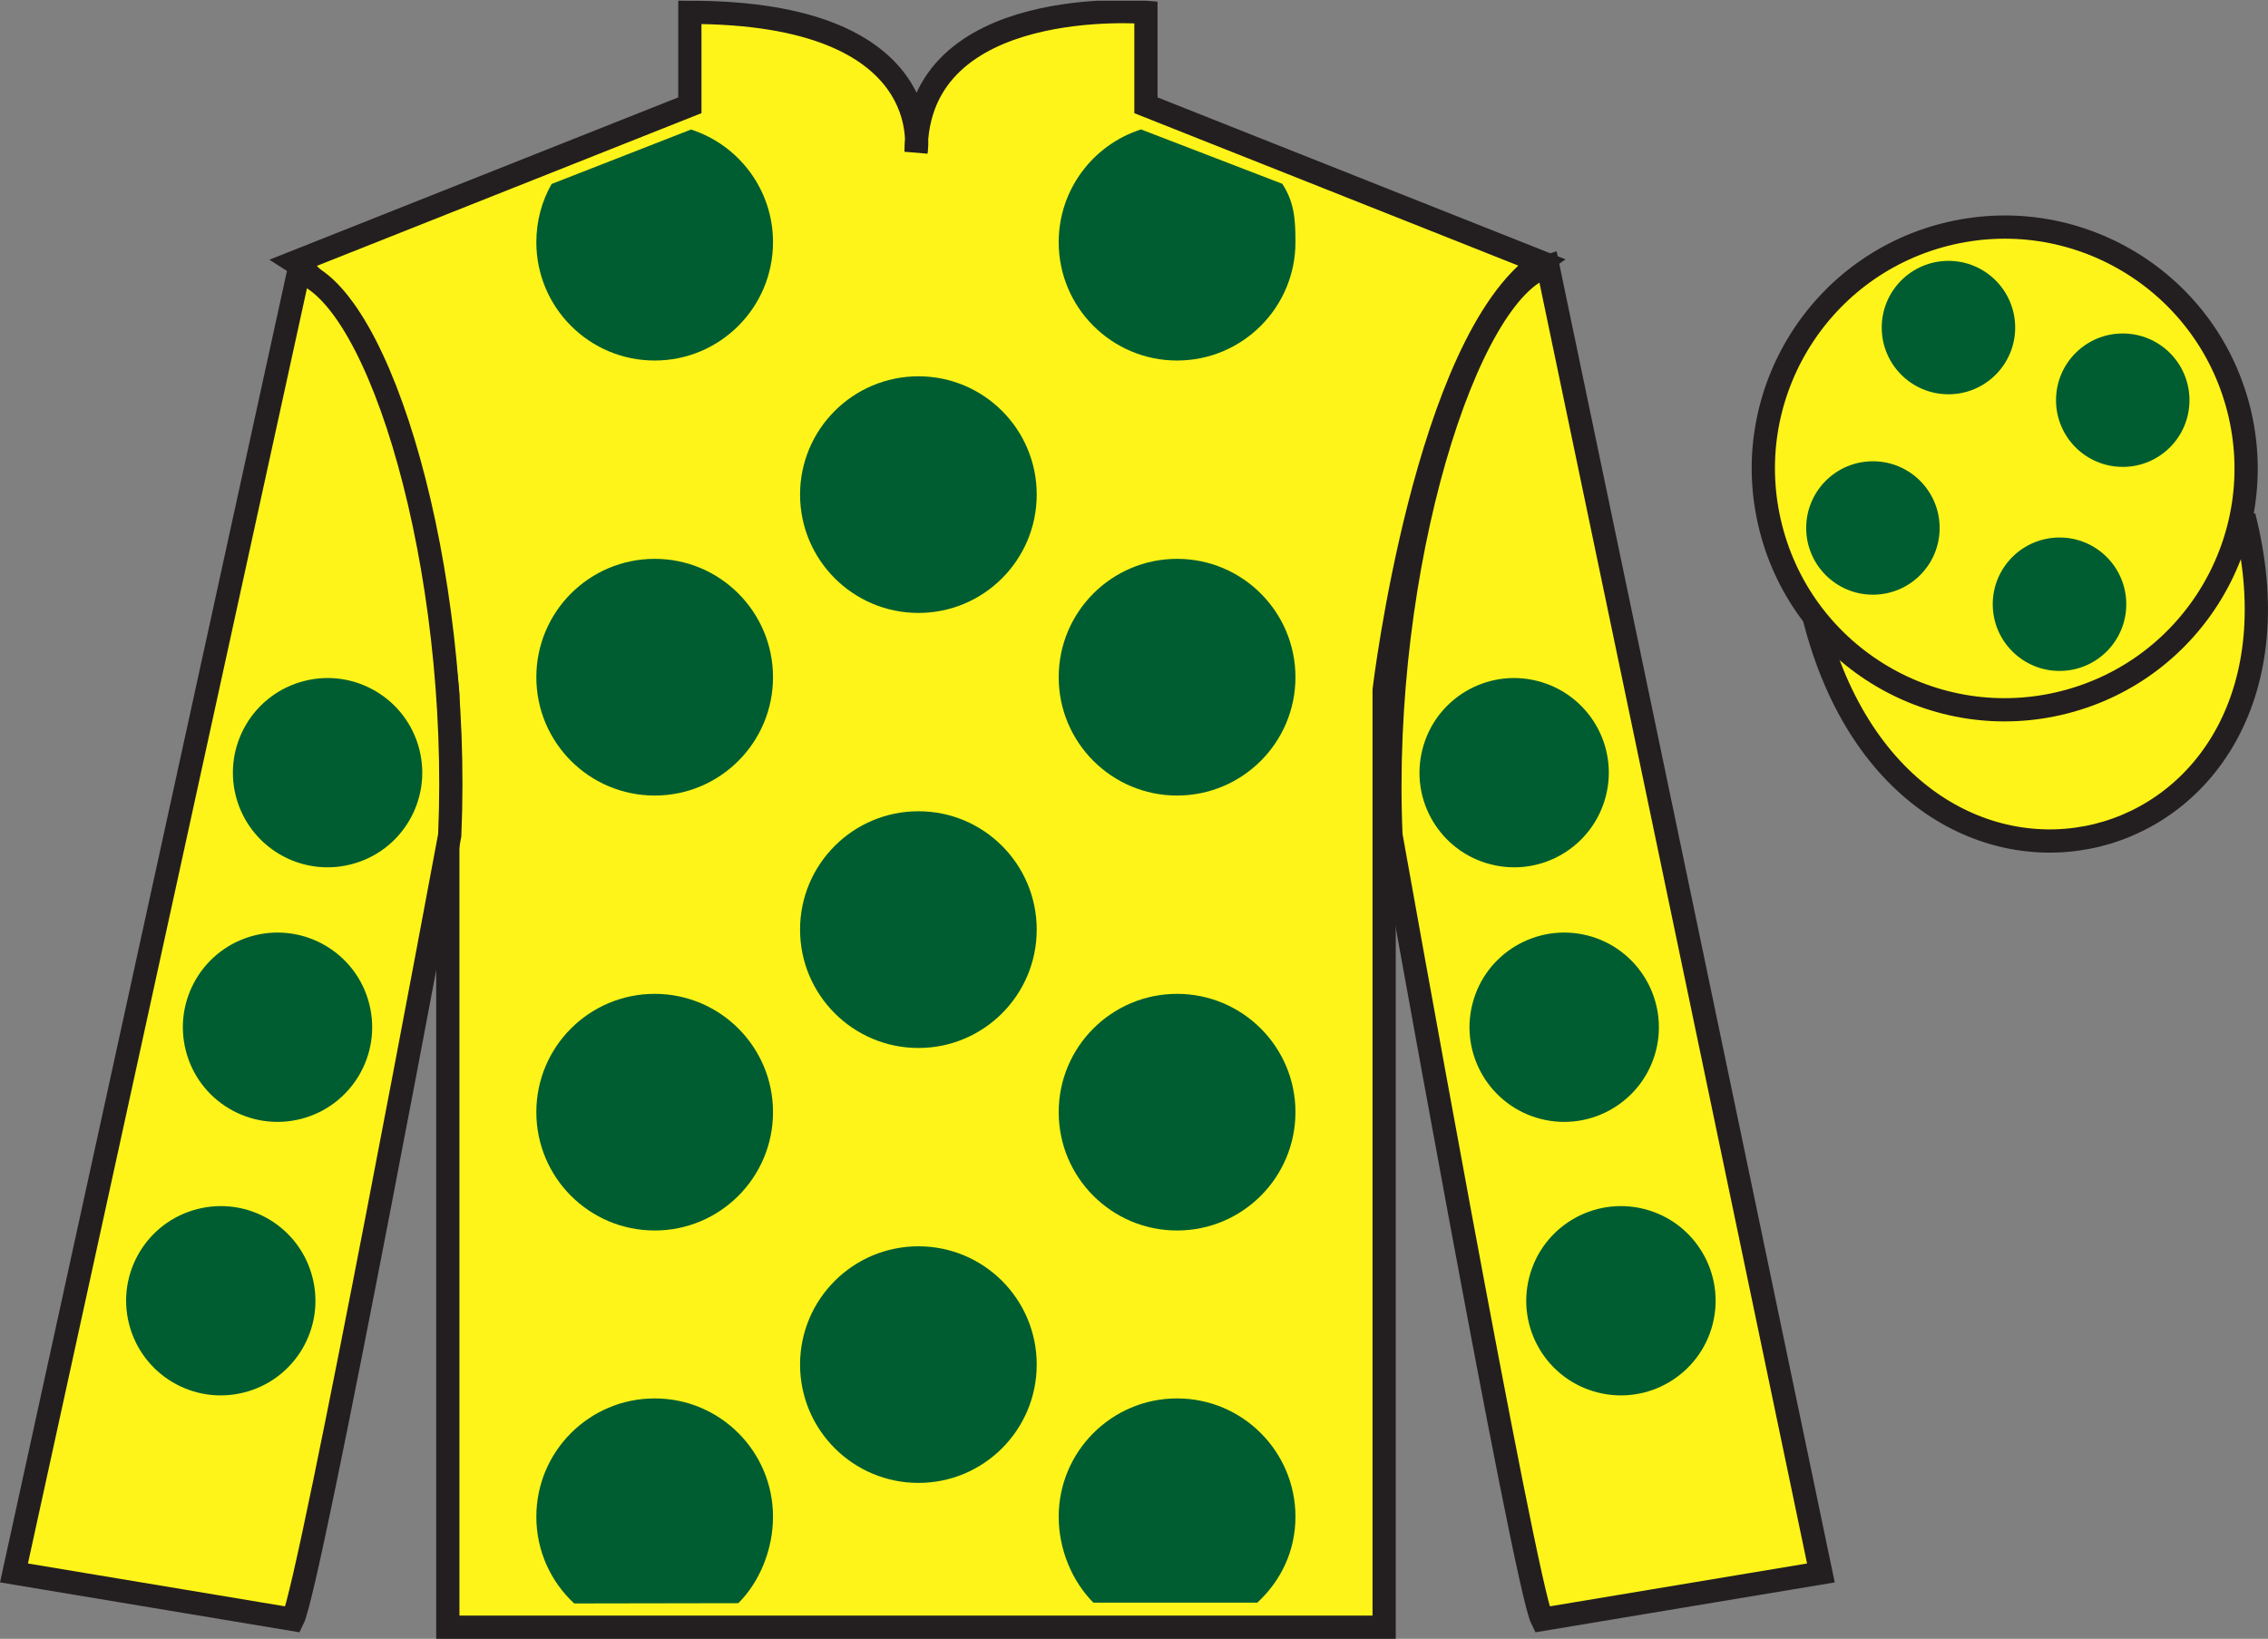
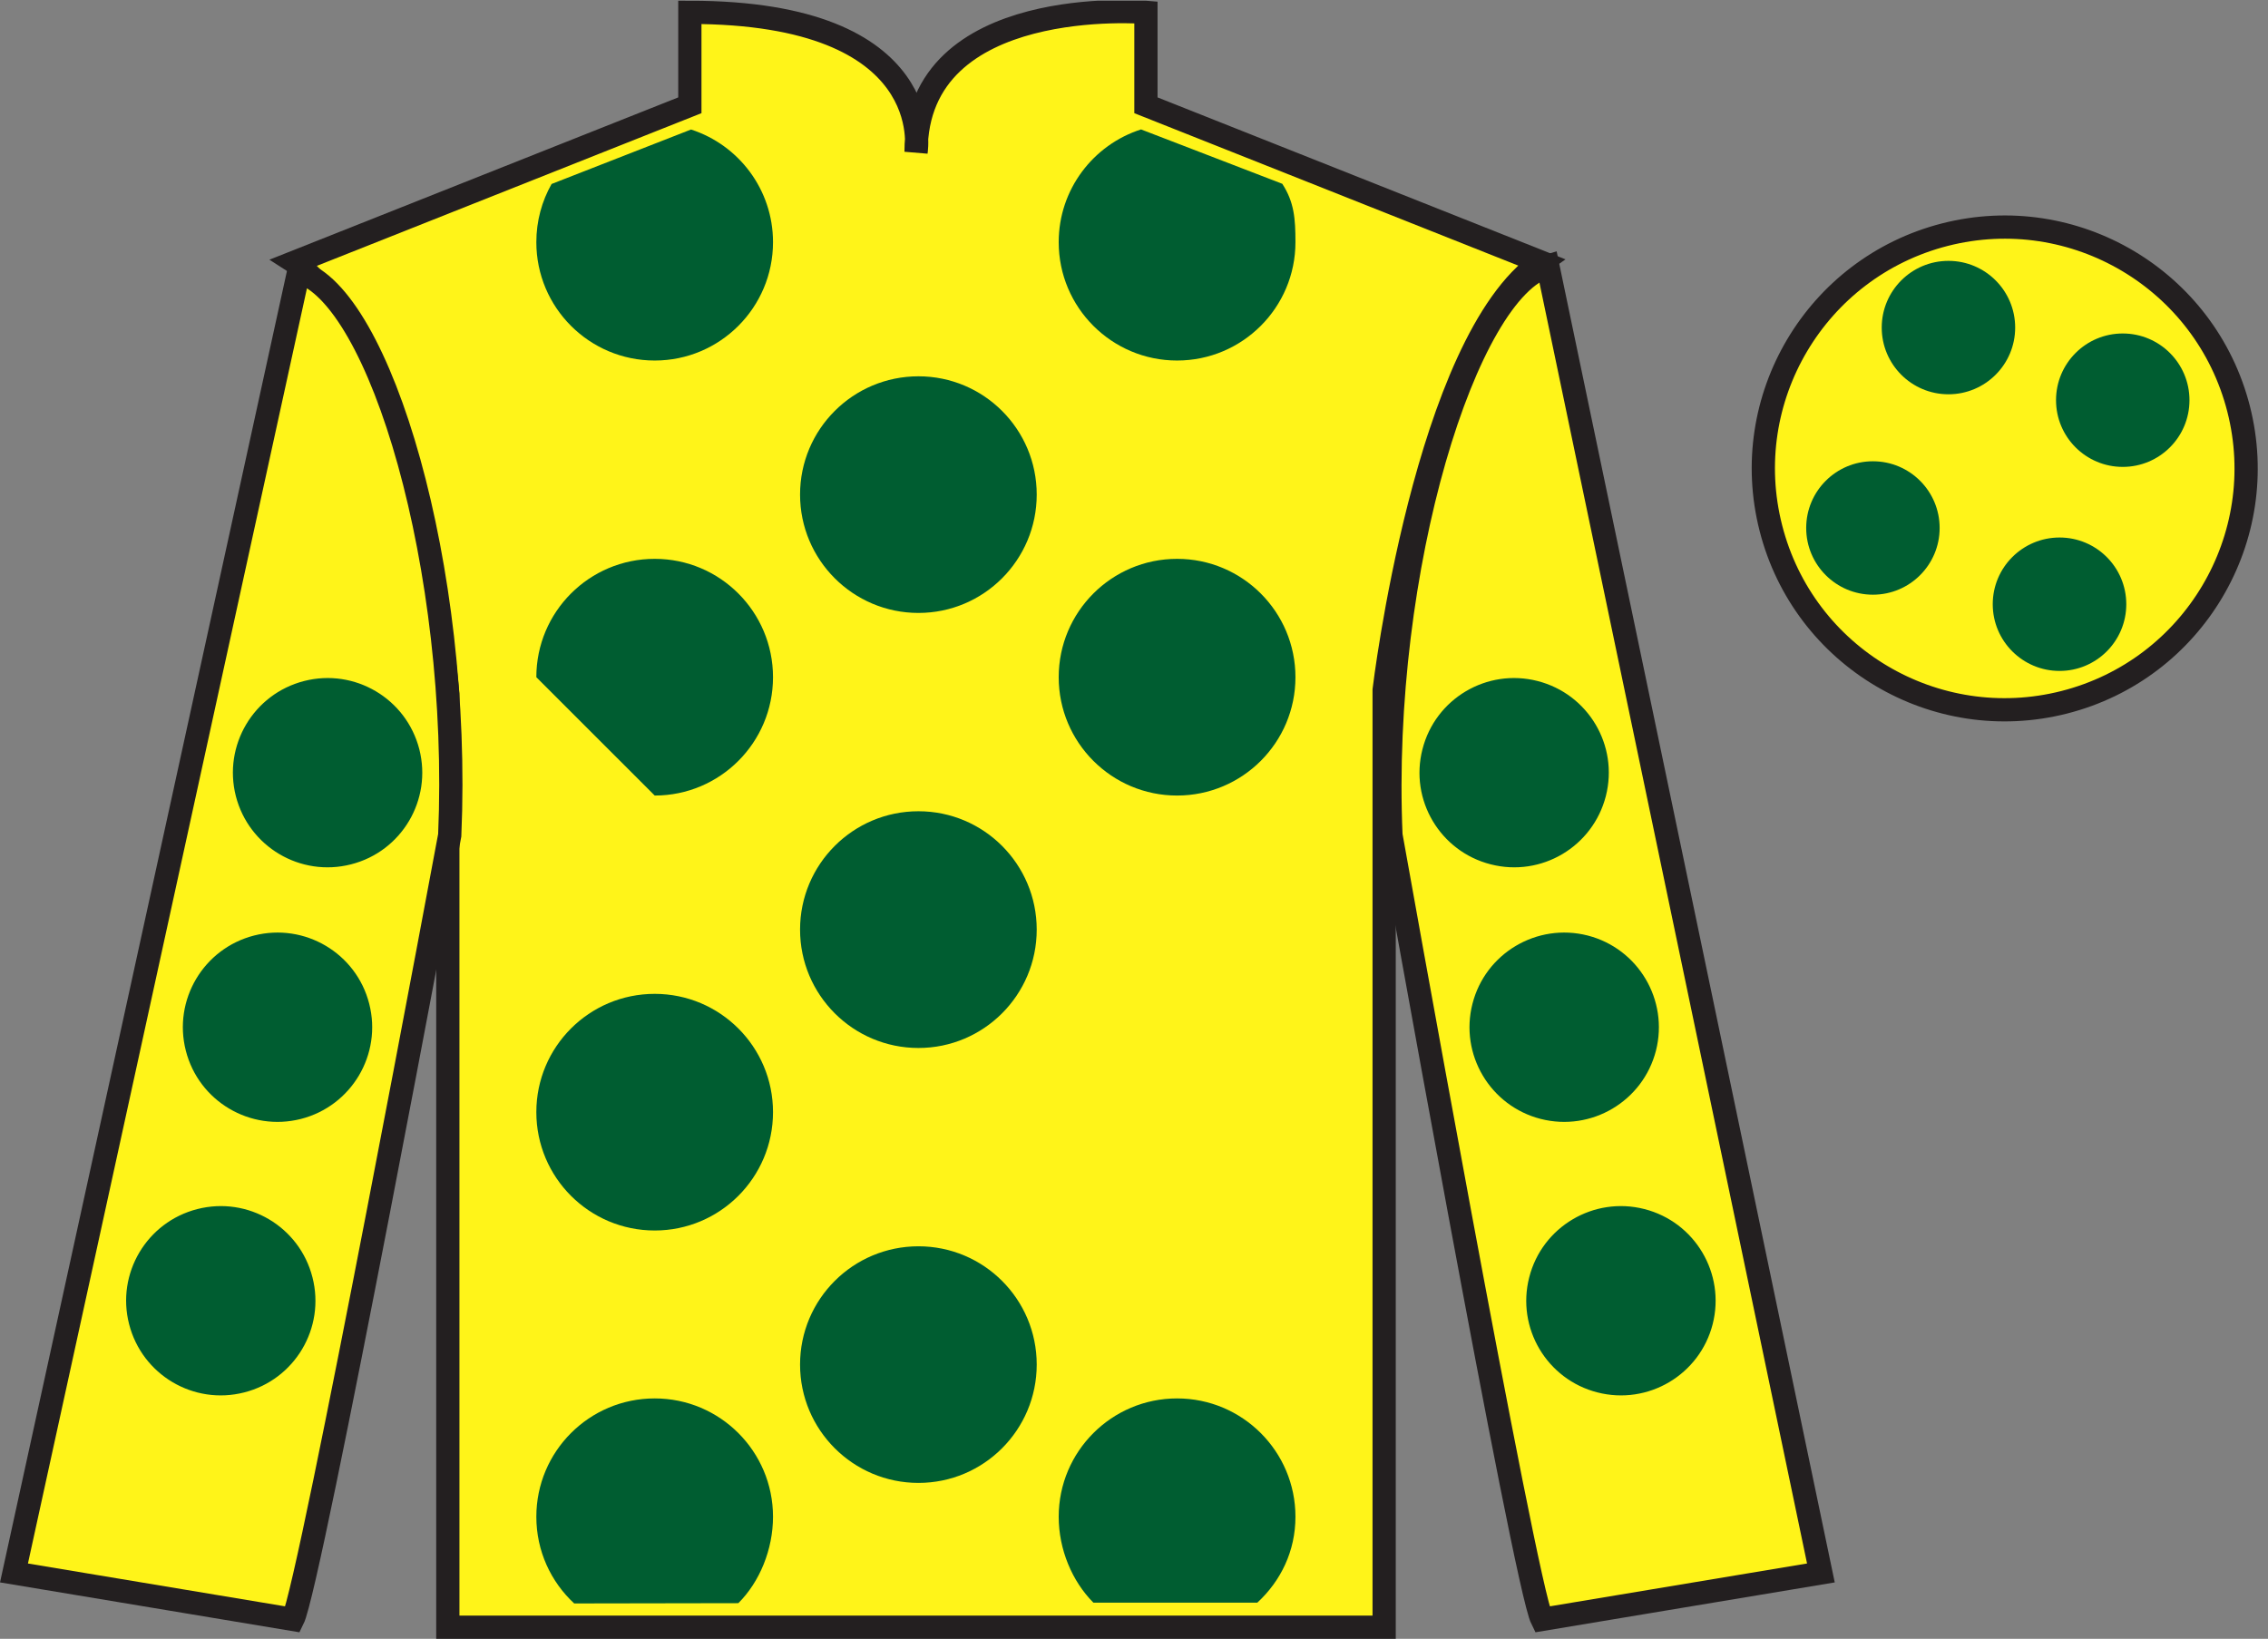
<svg xmlns="http://www.w3.org/2000/svg" width="97.59pt" height="70.53pt" viewBox="0 0 97.59 70.53" version="1.1">
  <rect x="0" y="0" width="97.59" height="70.53" fill="#808080" stroke="none" />
  <defs>
    <clipPath id="clip1">
      <path d="M 0 70.531 L 97.59 70.531 L 97.59 0.031 L 0 0.031 L 0 70.531 Z M 0 70.531 " />
    </clipPath>
  </defs>
  <g id="surface0">
    <g clip-path="url(#clip1)" clip-rule="nonzero">
      <path style=" stroke:none;fill-rule:nonzero;fill:rgb(100%,95.41%,10.001%);fill-opacity:1;" d="M 12.684 11.281 C 12.684 11.281 17.77 14.531 19.27 29.863 C 19.27 29.863 19.27 44.863 19.27 70.031 L 59.559 70.031 L 59.559 29.695 C 59.559 29.695 61.352 14.695 66.309 11.281 L 49.309 4.531 L 49.309 0.531 C 49.309 0.531 39.418 -0.305 39.418 6.531 C 39.418 6.531 40.434 0.531 29.684 0.531 L 29.684 4.531 L 12.684 11.281 " />
      <path style="fill:none;stroke-width:10;stroke-linecap:butt;stroke-linejoin:miter;stroke:rgb(13.73%,12.16%,12.549%);stroke-opacity:1;stroke-miterlimit:4;" d="M 126.836 592.487 C 126.836 592.487 177.695 559.987 192.695 406.667 C 192.695 406.667 192.695 256.667 192.695 4.987 L 595.586 4.987 L 595.586 408.347 C 595.586 408.347 613.516 558.347 663.086 592.487 L 493.086 659.987 L 493.086 699.987 C 493.086 699.987 394.18 708.347 394.18 639.987 C 394.18 639.987 404.336 699.987 296.836 699.987 L 296.836 659.987 L 126.836 592.487 Z M 126.836 592.487 " transform="matrix(0.1,0,0,-0.1,0,70.53)" />
      <path style=" stroke:none;fill-rule:nonzero;fill:rgb(100%,95.41%,10.001%);fill-opacity:1;" d="M 12.602 69.695 C 13.352 68.195 19.352 35.945 19.352 35.945 C 19.852 24.445 16.352 12.695 12.852 11.695 L 0.602 67.695 L 12.602 69.695 " />
      <path style="fill:none;stroke-width:10;stroke-linecap:butt;stroke-linejoin:miter;stroke:rgb(13.73%,12.16%,12.549%);stroke-opacity:1;stroke-miterlimit:4;" d="M 126.016 8.347 C 133.516 23.347 193.516 345.847 193.516 345.847 C 198.516 460.847 163.516 578.347 128.516 588.347 L 6.016 28.347 L 126.016 8.347 Z M 126.016 8.347 " transform="matrix(0.1,0,0,-0.1,0,70.53)" />
      <path style=" stroke:none;fill-rule:nonzero;fill:rgb(100%,95.41%,10.001%);fill-opacity:1;" d="M 78.352 67.695 L 66.602 11.445 C 63.102 12.445 59.352 24.445 59.852 35.945 C 59.852 35.945 65.602 68.195 66.352 69.695 L 78.352 67.695 " />
      <path style="fill:none;stroke-width:10;stroke-linecap:butt;stroke-linejoin:miter;stroke:rgb(13.73%,12.16%,12.549%);stroke-opacity:1;stroke-miterlimit:4;" d="M 783.516 28.347 L 666.016 590.847 C 631.016 580.847 593.516 460.847 598.516 345.847 C 598.516 345.847 656.016 23.347 663.516 8.347 L 783.516 28.347 Z M 783.516 28.347 " transform="matrix(0.1,0,0,-0.1,0,70.53)" />
-       <path style="fill-rule:nonzero;fill:rgb(100%,95.41%,10.001%);fill-opacity:1;stroke-width:10;stroke-linecap:butt;stroke-linejoin:miter;stroke:rgb(13.73%,12.16%,12.549%);stroke-opacity:1;stroke-miterlimit:4;" d="M 780.703 439.245 C 820.391 283.62 1004.336 331.198 965.547 483.191 " transform="matrix(0.1,0,0,-0.1,0,70.53)" />
      <path style=" stroke:none;fill-rule:nonzero;fill:rgb(0%,36.333%,19.509%);fill-opacity:1;" d="M 39.52 26.379 C 42.332 26.379 44.609 24.098 44.609 21.285 C 44.609 18.473 42.332 16.195 39.52 16.195 C 36.707 16.195 34.426 18.473 34.426 21.285 C 34.426 24.098 36.707 26.379 39.52 26.379 " />
      <path style=" stroke:none;fill-rule:nonzero;fill:rgb(0%,36.333%,19.509%);fill-opacity:1;" d="M 39.52 45.102 C 42.332 45.102 44.609 42.82 44.609 40.008 C 44.609 37.195 42.332 34.914 39.52 34.914 C 36.707 34.914 34.426 37.195 34.426 40.008 C 34.426 42.82 36.707 45.102 39.52 45.102 " />
      <path style=" stroke:none;fill-rule:nonzero;fill:rgb(0%,36.333%,19.509%);fill-opacity:1;" d="M 39.52 63.82 C 42.332 63.82 44.609 61.539 44.609 58.727 C 44.609 55.914 42.332 53.637 39.52 53.637 C 36.707 53.637 34.426 55.914 34.426 58.727 C 34.426 61.539 36.707 63.82 39.52 63.82 " />
      <path style=" stroke:none;fill-rule:nonzero;fill:rgb(0%,36.333%,19.509%);fill-opacity:1;" d="M 29.734 5.574 C 31.781 6.234 33.262 8.156 33.262 10.422 C 33.262 13.234 30.984 15.516 28.172 15.516 C 25.355 15.516 23.078 13.234 23.078 10.422 C 23.078 9.512 23.316 8.656 23.734 7.918 L 29.734 5.574 " />
-       <path style=" stroke:none;fill-rule:nonzero;fill:rgb(0%,36.333%,19.509%);fill-opacity:1;" d="M 28.172 34.238 C 30.984 34.238 33.262 31.957 33.262 29.145 C 33.262 26.332 30.984 24.051 28.172 24.051 C 25.355 24.051 23.078 26.332 23.078 29.145 C 23.078 31.957 25.355 34.238 28.172 34.238 " />
+       <path style=" stroke:none;fill-rule:nonzero;fill:rgb(0%,36.333%,19.509%);fill-opacity:1;" d="M 28.172 34.238 C 30.984 34.238 33.262 31.957 33.262 29.145 C 33.262 26.332 30.984 24.051 28.172 24.051 C 25.355 24.051 23.078 26.332 23.078 29.145 " />
      <path style=" stroke:none;fill-rule:nonzero;fill:rgb(0%,36.333%,19.509%);fill-opacity:1;" d="M 28.172 52.957 C 30.984 52.957 33.262 50.676 33.262 47.863 C 33.262 45.051 30.984 42.773 28.172 42.773 C 25.355 42.773 23.078 45.051 23.078 47.863 C 23.078 50.676 25.355 52.957 28.172 52.957 " />
      <path style=" stroke:none;fill-rule:nonzero;fill:rgb(0%,36.333%,19.509%);fill-opacity:1;" d="M 55.176 7.91 C 55.688 8.703 55.742 9.406 55.742 10.422 C 55.742 13.234 53.461 15.516 50.648 15.516 C 47.836 15.516 45.555 13.234 45.555 10.422 C 45.555 8.152 47.043 6.227 49.098 5.57 L 55.176 7.91 " />
      <path style=" stroke:none;fill-rule:nonzero;fill:rgb(0%,36.333%,19.509%);fill-opacity:1;" d="M 50.648 34.238 C 47.836 34.238 45.555 31.957 45.555 29.145 C 45.555 26.332 47.836 24.051 50.648 24.051 C 53.461 24.051 55.742 26.332 55.742 29.145 C 55.742 31.957 53.461 34.238 50.648 34.238 " />
-       <path style=" stroke:none;fill-rule:nonzero;fill:rgb(0%,36.333%,19.509%);fill-opacity:1;" d="M 50.648 52.957 C 47.836 52.957 45.555 50.676 45.555 47.863 C 45.555 45.051 47.836 42.773 50.648 42.773 C 53.461 42.773 55.742 45.051 55.742 47.863 C 55.742 50.676 53.461 52.957 50.648 52.957 " />
      <path style=" stroke:none;fill-rule:nonzero;fill:rgb(0%,36.333%,19.509%);fill-opacity:1;" d="M 31.77 68.996 C 32.691 68.078 33.262 66.68 33.262 65.277 C 33.262 62.465 30.984 60.184 28.172 60.184 C 25.355 60.184 23.078 62.465 23.078 65.277 C 23.078 66.75 23.703 68.078 24.707 69.008 L 31.77 68.996 " />
      <path style=" stroke:none;fill-rule:nonzero;fill:rgb(0%,36.333%,19.509%);fill-opacity:1;" d="M 54.102 68.973 C 55.109 68.043 55.742 66.758 55.742 65.277 C 55.742 62.465 53.461 60.184 50.648 60.184 C 47.836 60.184 45.555 62.465 45.555 65.277 C 45.555 66.68 46.129 68.051 47.047 68.973 L 54.102 68.973 " />
      <path style=" stroke:none;fill-rule:nonzero;fill:rgb(100%,95.41%,10.001%);fill-opacity:1;" d="M 88.828 30.223 C 94.387 28.805 97.742 23.148 96.324 17.594 C 94.906 12.035 89.25 8.68 83.691 10.098 C 78.137 11.516 74.781 17.172 76.199 22.727 C 77.613 28.285 83.27 31.641 88.828 30.223 " />
      <path style="fill:none;stroke-width:10;stroke-linecap:butt;stroke-linejoin:miter;stroke:rgb(13.73%,12.16%,12.549%);stroke-opacity:1;stroke-miterlimit:4;" d="M 888.281 403.073 C 943.867 417.253 977.422 473.816 963.242 529.362 C 949.062 584.948 892.5 618.503 836.914 604.323 C 781.367 590.144 747.812 533.581 761.992 478.034 C 776.133 422.448 832.695 388.894 888.281 403.073 Z M 888.281 403.073 " transform="matrix(0.1,0,0,-0.1,0,70.53)" />
      <path style=" stroke:none;fill-rule:nonzero;fill:rgb(0%,36.333%,19.509%);fill-opacity:1;" d="M 66.297 48.156 C 68.477 48.711 70.695 47.398 71.254 45.219 C 71.809 43.039 70.492 40.82 68.316 40.262 C 66.137 39.707 63.914 41.02 63.359 43.199 C 62.801 45.379 64.117 47.598 66.297 48.156 " />
      <path style=" stroke:none;fill-rule:nonzero;fill:rgb(0%,36.333%,19.509%);fill-opacity:1;" d="M 64.145 37.199 C 66.324 37.758 68.539 36.441 69.098 34.262 C 69.656 32.082 68.34 29.867 66.16 29.309 C 63.98 28.75 61.762 30.066 61.207 32.246 C 60.648 34.426 61.965 36.645 64.145 37.199 " />
      <path style=" stroke:none;fill-rule:nonzero;fill:rgb(0%,36.333%,19.509%);fill-opacity:1;" d="M 68.738 59.926 C 70.918 60.484 73.137 59.168 73.695 56.988 C 74.25 54.809 72.934 52.59 70.758 52.035 C 68.578 51.477 66.355 52.793 65.801 54.973 C 65.242 57.152 66.559 59.371 68.738 59.926 " />
      <path style=" stroke:none;fill-rule:nonzero;fill:rgb(0%,36.333%,19.509%);fill-opacity:1;" d="M 12.949 48.156 C 10.77 48.711 8.551 47.398 7.996 45.219 C 7.438 43.039 8.754 40.82 10.934 40.262 C 13.113 39.707 15.332 41.02 15.887 43.199 C 16.445 45.379 15.129 47.598 12.949 48.156 " />
      <path style=" stroke:none;fill-rule:nonzero;fill:rgb(0%,36.333%,19.509%);fill-opacity:1;" d="M 15.105 37.199 C 12.926 37.758 10.707 36.441 10.148 34.262 C 9.594 32.082 10.906 29.867 13.086 29.309 C 15.266 28.75 17.484 30.066 18.043 32.246 C 18.598 34.426 17.285 36.645 15.105 37.199 " />
      <path style=" stroke:none;fill-rule:nonzero;fill:rgb(0%,36.333%,19.509%);fill-opacity:1;" d="M 10.508 59.926 C 8.328 60.484 6.113 59.168 5.555 56.988 C 4.996 54.809 6.312 52.59 8.492 52.035 C 10.672 51.477 12.891 52.793 13.445 54.973 C 14.004 57.152 12.688 59.371 10.508 59.926 " />
      <path style=" stroke:none;fill-rule:nonzero;fill:rgb(0%,36.333%,19.509%);fill-opacity:1;" d="M 88.621 28.875 C 90.207 28.875 91.492 27.59 91.492 26.004 C 91.492 24.418 90.207 23.133 88.621 23.133 C 87.035 23.133 85.746 24.418 85.746 26.004 C 85.746 27.59 87.035 28.875 88.621 28.875 " />
      <path style=" stroke:none;fill-rule:nonzero;fill:rgb(0%,36.333%,19.509%);fill-opacity:1;" d="M 80.59 25.594 C 82.176 25.594 83.461 24.309 83.461 22.723 C 83.461 21.137 82.176 19.852 80.59 19.852 C 79.004 19.852 77.719 21.137 77.719 22.723 C 77.719 24.309 79.004 25.594 80.59 25.594 " />
      <path style=" stroke:none;fill-rule:nonzero;fill:rgb(0%,36.333%,19.509%);fill-opacity:1;" d="M 91.34 20.094 C 92.926 20.094 94.211 18.809 94.211 17.223 C 94.211 15.637 92.926 14.352 91.34 14.352 C 89.754 14.352 88.469 15.637 88.469 17.223 C 88.469 18.809 89.754 20.094 91.34 20.094 " />
      <path style=" stroke:none;fill-rule:nonzero;fill:rgb(0%,36.333%,19.509%);fill-opacity:1;" d="M 83.84 16.969 C 85.426 16.969 86.711 15.684 86.711 14.098 C 86.711 12.512 85.426 11.227 83.84 11.227 C 82.254 11.227 80.969 12.512 80.969 14.098 C 80.969 15.684 82.254 16.969 83.84 16.969 " />
    </g>
  </g>
</svg>